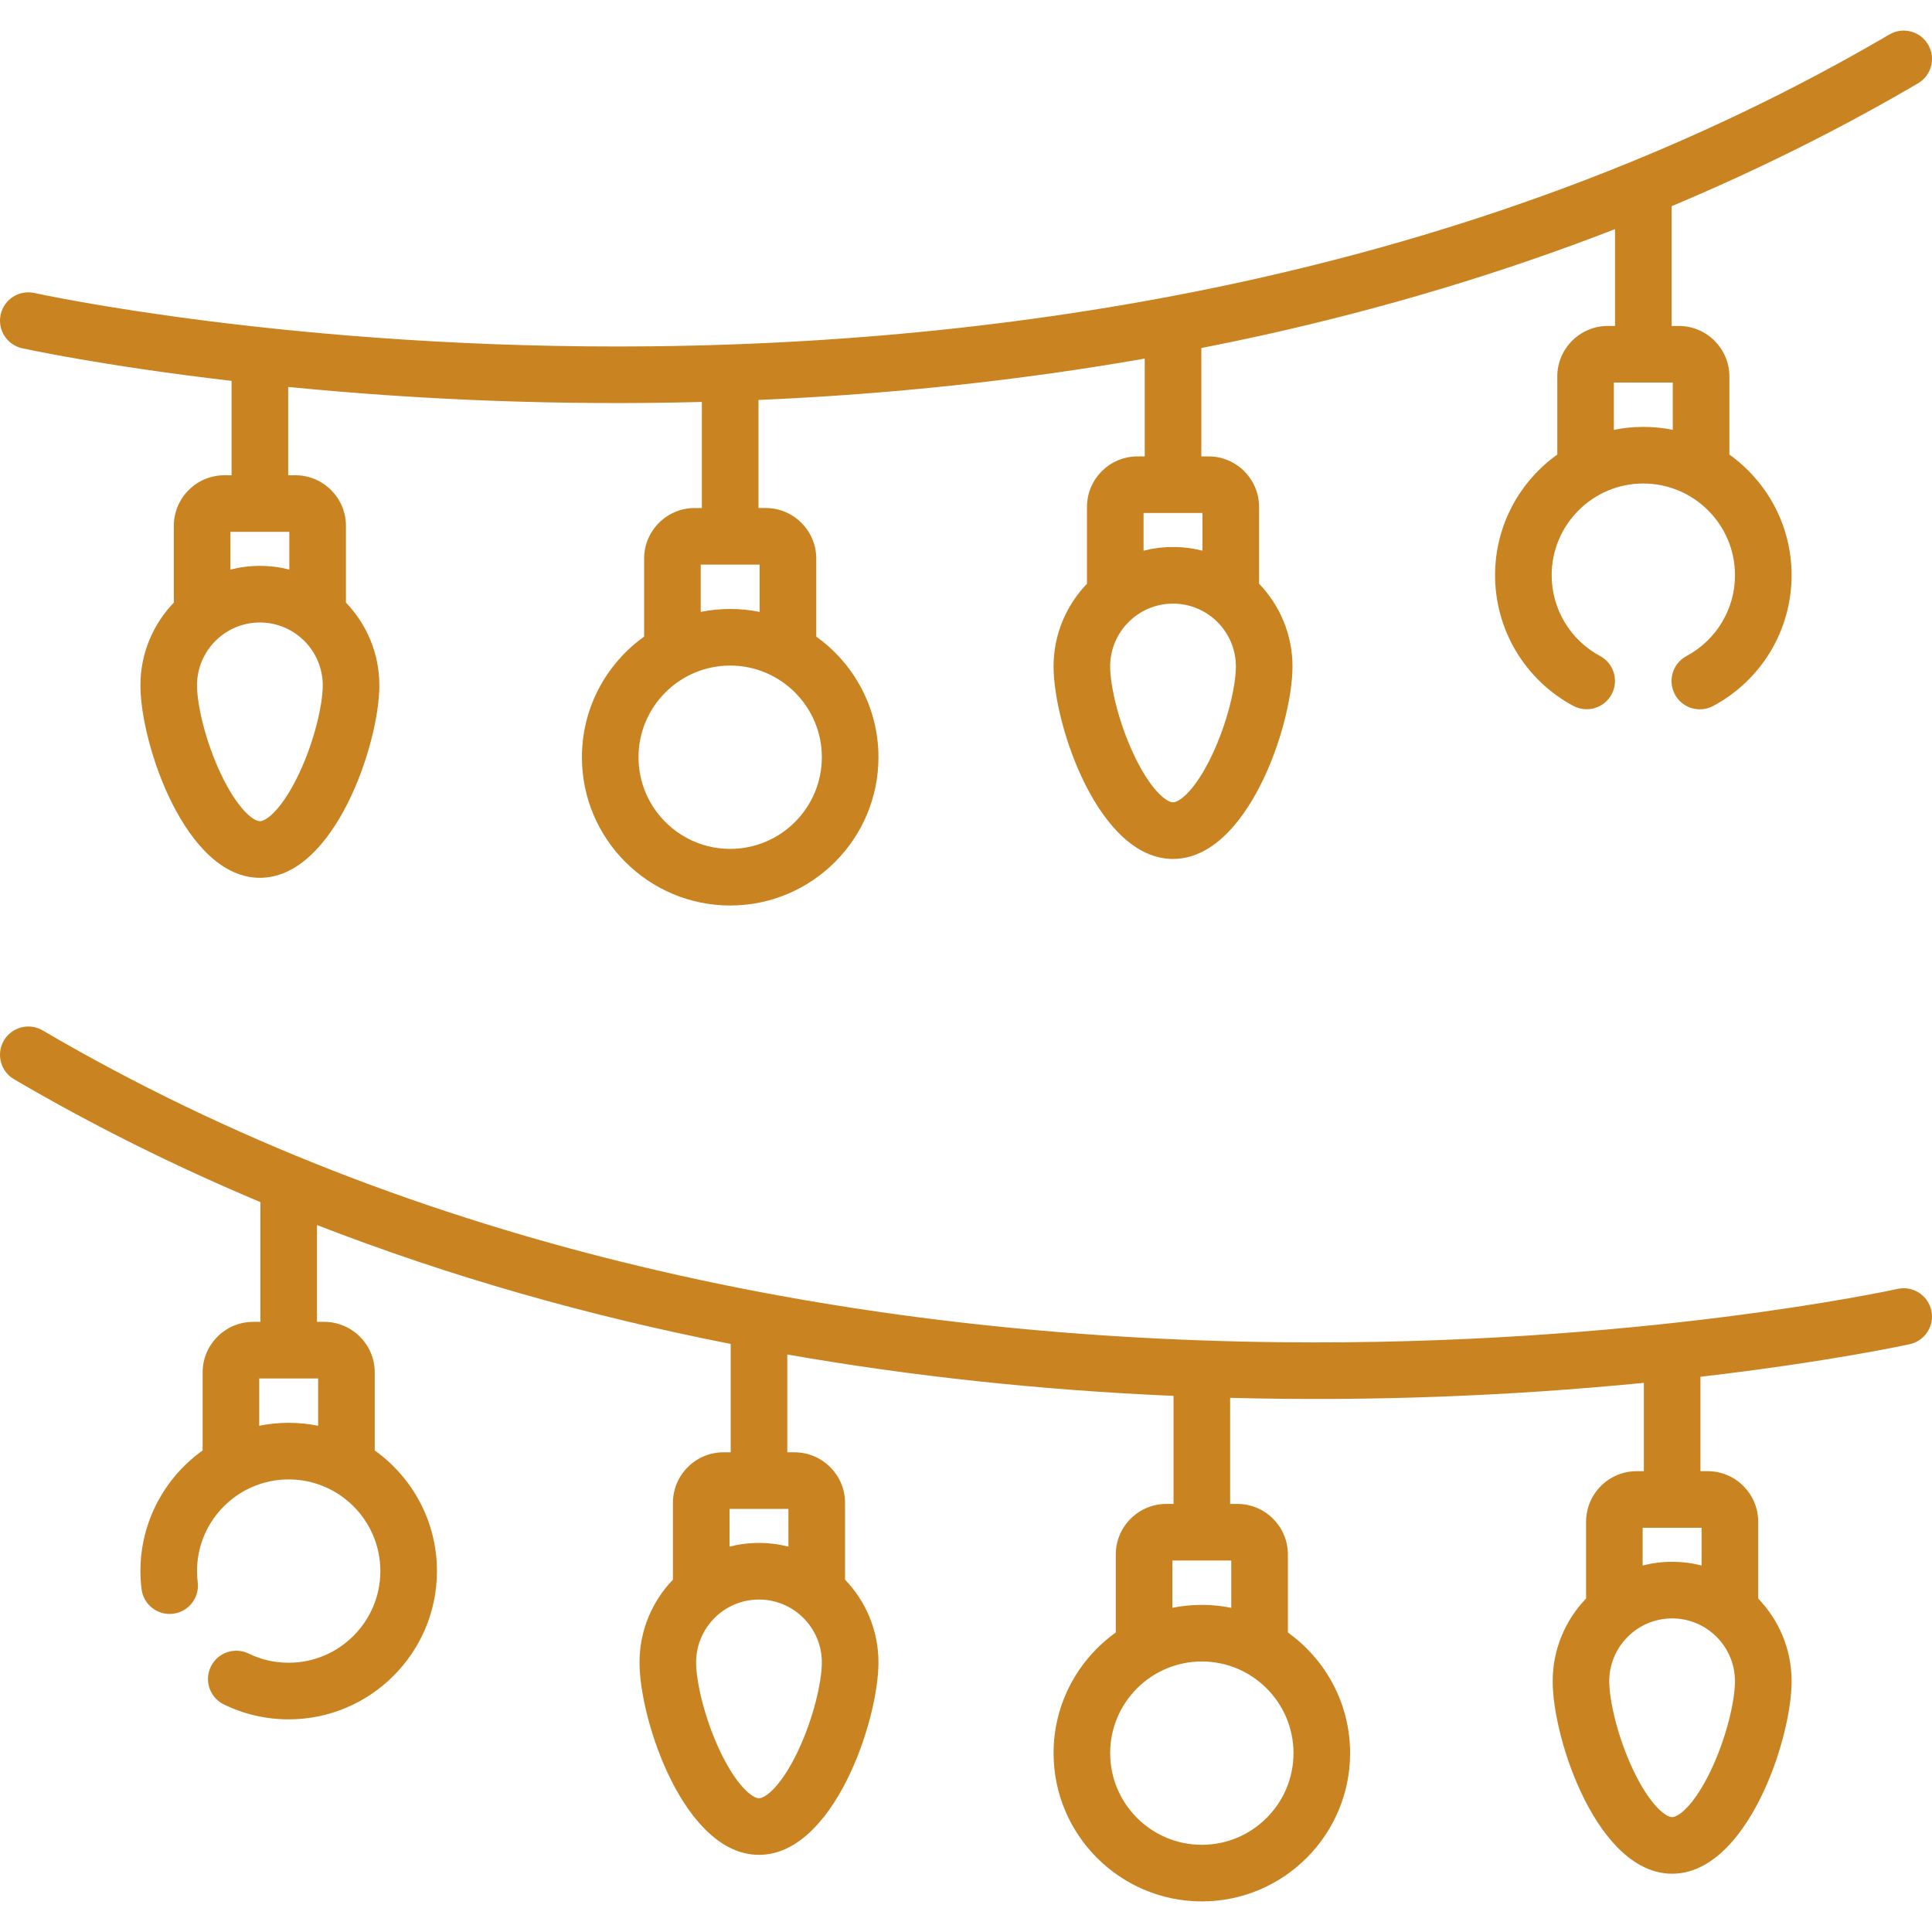
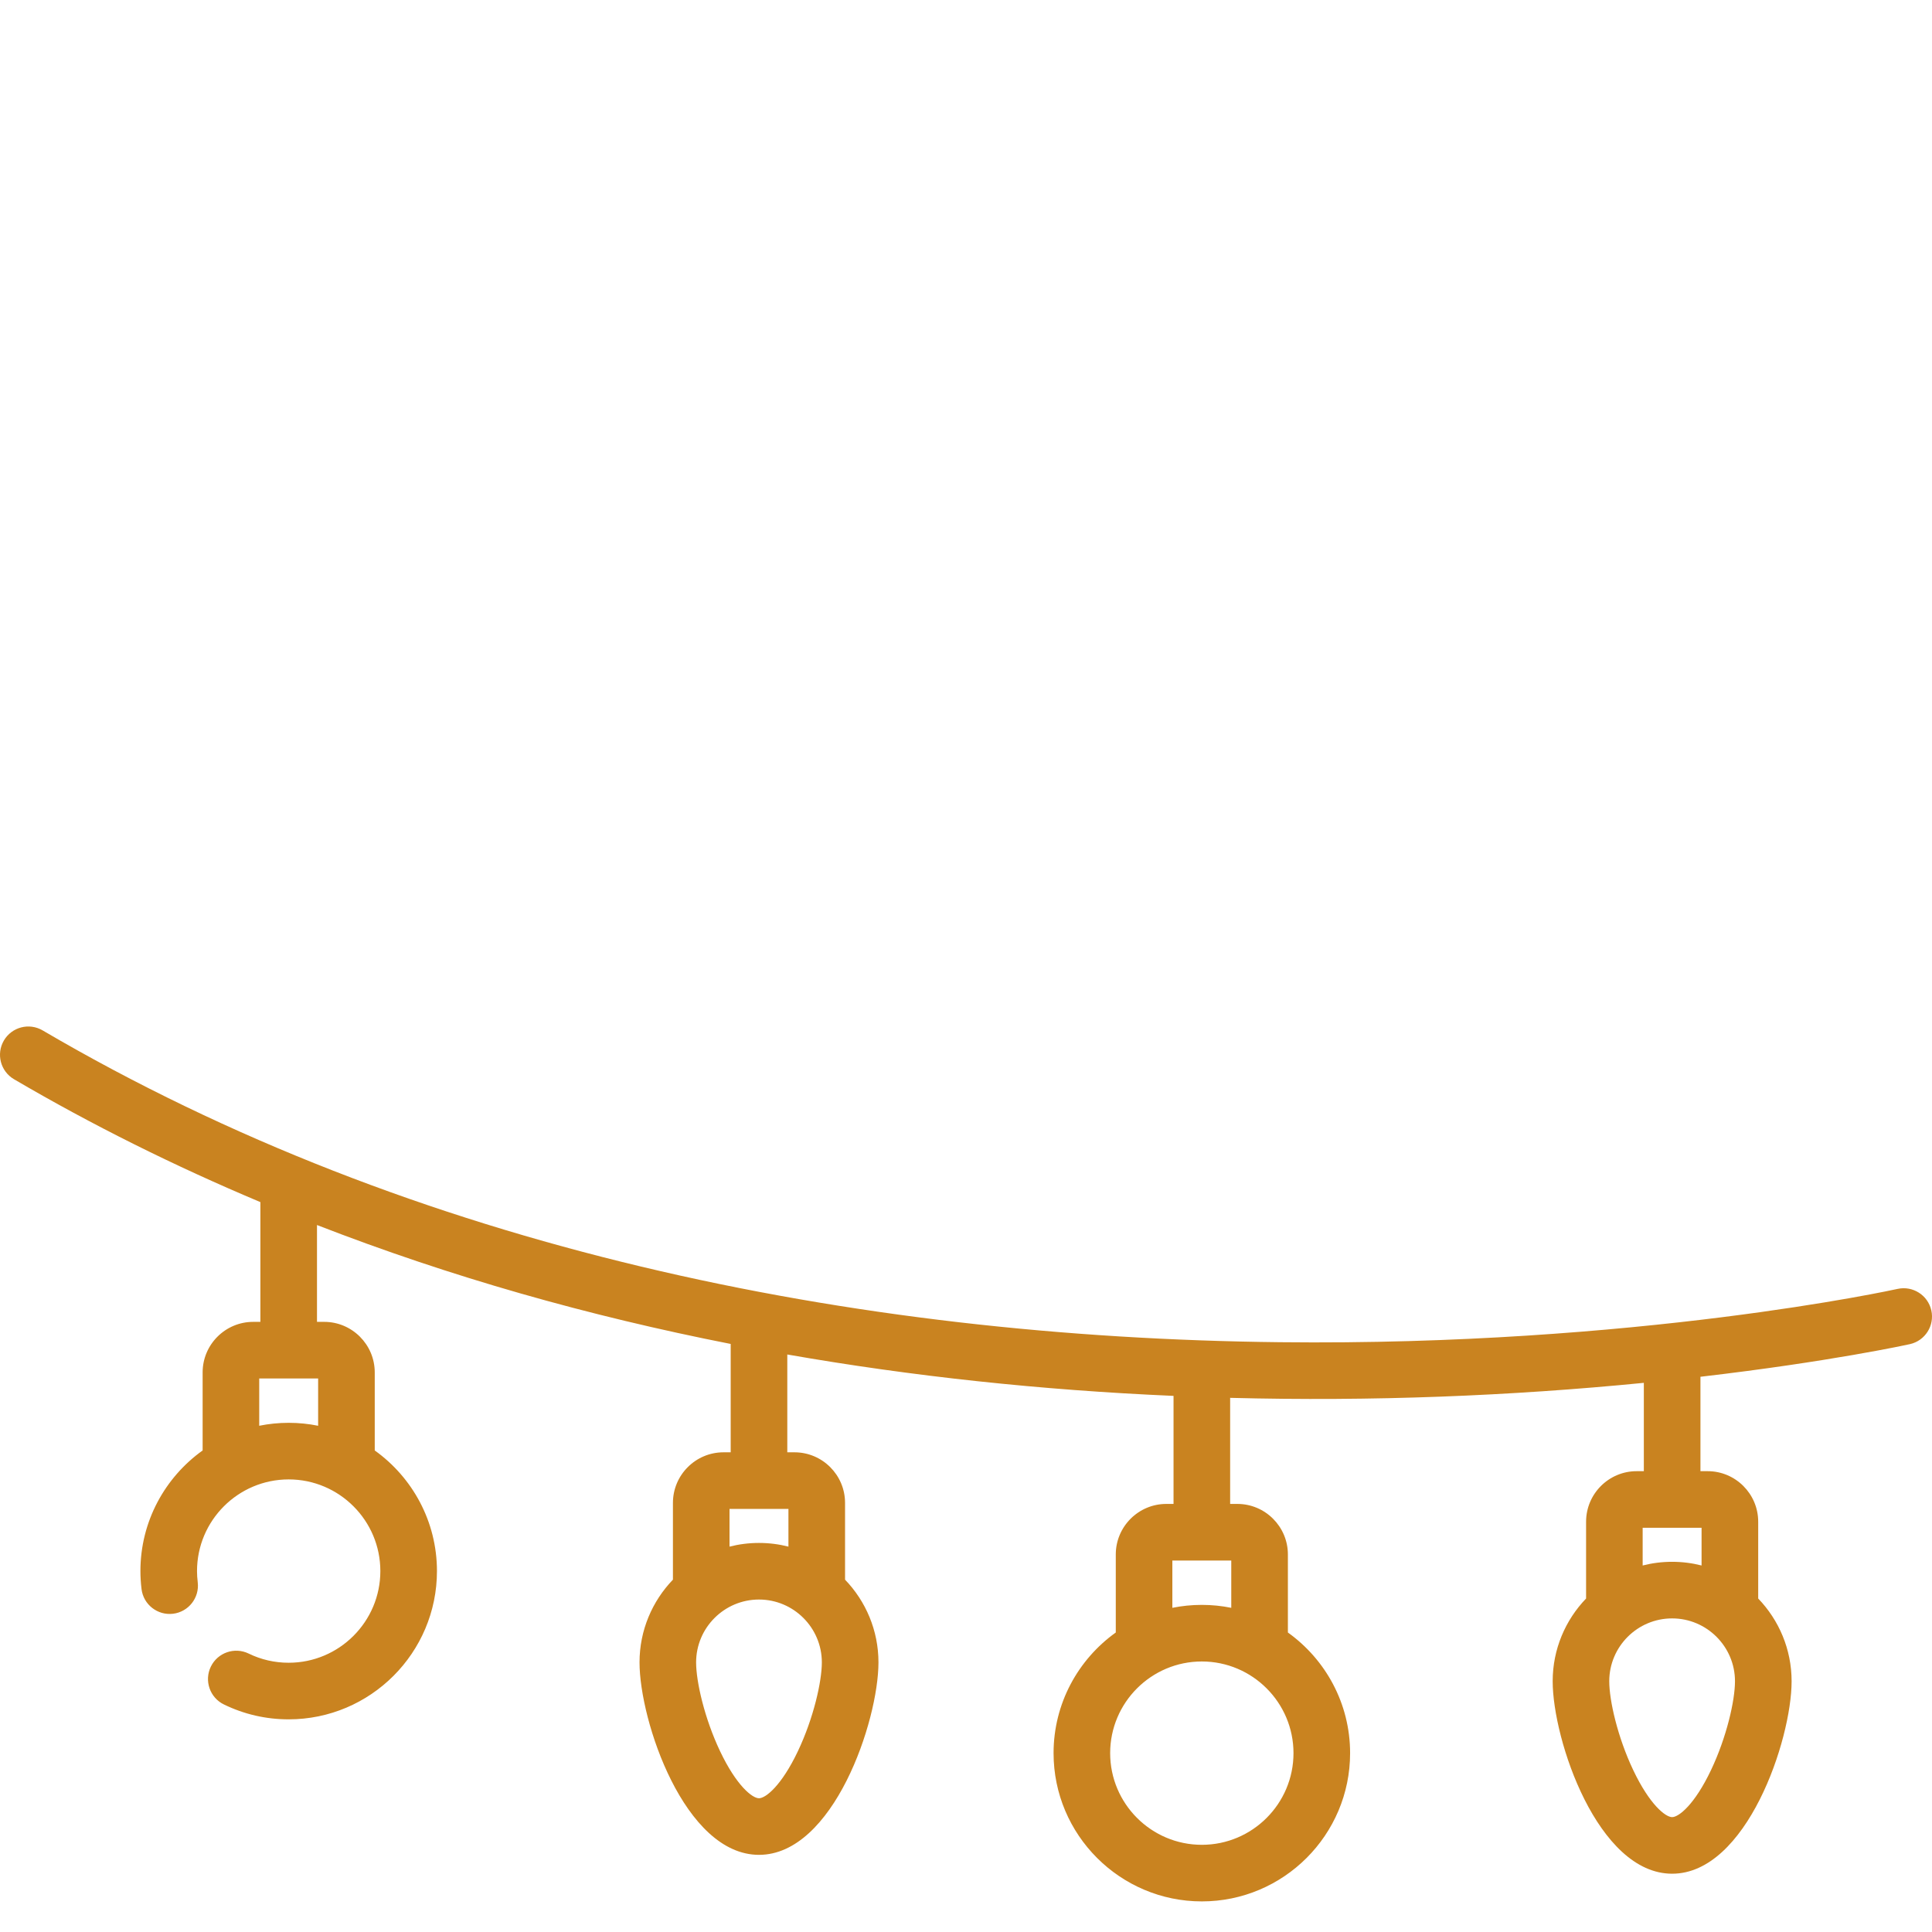
<svg xmlns="http://www.w3.org/2000/svg" width="100%" height="100%" viewBox="0 0 512 512" version="1.1" xml:space="preserve" style="fill-rule:evenodd;clip-rule:evenodd;stroke-linejoin:round;stroke-miterlimit:2;">
-   <path d="M5.866,92.287c0.377,0.084 21.169,4.653 55.506,8.646l-0,25.017l-1.904,0c-7.39,0 -13.402,6.013 -13.402,13.402l-0,20.348c-5.476,5.694 -8.854,13.42 -8.854,21.925c-0,15.579 11.961,51.003 31.66,51.003c19.698,-0 31.659,-35.424 31.659,-51.003c0,-8.505 -3.377,-16.231 -8.854,-21.925l0,-20.348c0,-7.39 -6.013,-13.402 -13.401,-13.402l-1.904,0l-0,-23.407c35.56,3.501 72.255,4.945 109.634,3.975l-0,28.11l-1.904,0c-7.39,0 -13.402,6.013 -13.402,13.402l-0,20.678c-9.97,7.134 -16.486,18.8 -16.486,31.966c0,21.666 17.627,39.293 39.293,39.293c21.666,-0 39.293,-17.627 39.293,-39.293c-0,-13.167 -6.516,-24.833 -16.486,-31.966l-0,-20.679c-0,-7.39 -6.013,-13.402 -13.402,-13.402l-1.904,0l-0,-28.631c35.144,-1.527 69.388,-5.196 102.357,-10.97l0,25.923l-1.904,0c-7.39,0 -13.402,6.013 -13.402,13.402l0,20.348c-5.476,5.694 -8.854,13.42 -8.854,21.925c0,15.579 11.961,51.003 31.66,51.003c19.699,-0 31.66,-35.424 31.66,-51.003c-0,-8.505 -3.377,-16.231 -8.854,-21.925l0,-20.348c0,-7.39 -6.013,-13.402 -13.403,-13.402l-1.903,0l0,-28.716c5.406,-1.065 10.785,-2.174 16.116,-3.354c32.652,-7.227 63.89,-16.651 93.518,-28.16l0,25.66l-1.903,0c-7.39,0 -13.402,6.013 -13.402,13.402l-0,20.678c-9.97,7.134 -16.486,18.8 -16.486,31.966c-0,14.499 7.943,27.771 20.73,34.636c3.65,1.957 8.197,0.589 10.155,-3.061c1.959,-3.65 0.589,-8.196 -3.06,-10.156c-7.911,-4.247 -12.826,-12.454 -12.826,-21.419c-0,-13.396 10.897,-24.293 24.292,-24.293c13.396,0 24.293,10.897 24.293,24.293c0,8.979 -4.927,17.192 -12.857,21.435c-3.652,1.953 -5.03,6.498 -3.076,10.15c1.352,2.526 3.941,3.965 6.62,3.965c1.193,-0 2.404,-0.286 3.53,-0.889c12.819,-6.856 20.783,-20.138 20.783,-34.661c0,-13.167 -6.516,-24.833 -16.486,-31.966l0,-20.678c0,-7.39 -6.013,-13.402 -13.403,-13.402l-1.906,0l0,-31.736c22.815,-9.592 44.628,-20.446 65.296,-32.565c3.573,-2.096 4.771,-6.69 2.676,-10.264c-2.096,-3.573 -6.689,-4.772 -10.264,-2.676c-50.075,29.363 -107.012,51.247 -169.23,65.043c-49.904,11.066 -103.296,16.984 -158.694,17.59c-94.553,1.024 -162.964,-13.969 -163.646,-14.123c-4.04,-0.898 -8.05,1.645 -8.953,5.687c-0.902,4.041 1.642,8.049 5.684,8.952Zm73.314,112.876c-4.342,9.146 -8.544,12.465 -10.309,12.465c-1.765,-0 -5.967,-3.319 -10.309,-12.465c-4.17,-8.781 -6.352,-18.488 -6.352,-23.538c-0,-9.187 7.474,-16.66 16.66,-16.66c9.186,0 16.659,7.474 16.659,16.66c0.002,5.05 -2.179,14.757 -6.349,23.538Zm-2.502,-54.222c-2.498,-0.636 -5.113,-0.976 -7.807,-0.976c-2.694,0 -5.308,0.34 -7.807,0.976l-0,-9.992l15.613,0l-0,9.992l0.001,0Zm116.827,74.026c-13.396,-0 -24.293,-10.897 -24.293,-24.293c0,-13.396 10.897,-24.293 24.293,-24.293c13.396,-0 24.293,10.897 24.293,24.293c-0,13.396 -10.897,24.293 -24.293,24.293Zm7.807,-62.805c-2.524,-0.511 -5.134,-0.781 -7.807,-0.781c-2.673,0 -5.283,0.271 -7.807,0.781l-0,-12.535l15.613,0l-0,12.535l0.001,0Zm119.859,38.001c-4.343,9.146 -8.544,12.465 -10.309,12.465c-1.765,-0 -5.967,-3.319 -10.309,-12.465c-4.17,-8.781 -6.352,-18.488 -6.352,-23.538c0,-9.187 7.474,-16.66 16.66,-16.66c9.186,0 16.66,7.474 16.66,16.66c0.002,5.05 -2.18,14.756 -6.35,23.538Zm-2.502,-54.222c-2.498,-0.636 -5.113,-0.976 -7.807,-0.976c-2.694,0 -5.308,0.34 -7.807,0.976l0,-9.992l15.613,0l0,9.992l0.001,0Zm124.634,-32.027c-2.524,-0.511 -5.134,-0.781 -7.807,-0.781c-2.673,0 -5.283,0.271 -7.807,0.781l0,-12.535l15.613,0l0,12.535l0.001,0Z" style="fill:#c98320;fill-rule:nonzero;" />
  <path d="M511.818,347.262c-0.903,-4.042 -4.922,-6.582 -8.953,-5.687c-0.681,0.152 -69.116,15.183 -163.645,14.124c-113.208,-1.239 -229.106,-24.687 -327.925,-82.634c-3.573,-2.096 -8.168,-0.897 -10.264,2.676c-2.096,3.573 -0.897,8.168 2.676,10.264c20.669,12.12 42.481,22.973 65.297,32.565l-0,31.738l-1.904,-0c-7.39,-0 -13.402,6.013 -13.402,13.402l-0,20.677c-9.97,7.134 -16.486,18.8 -16.486,31.966c-0,1.545 0.1,3.149 0.297,4.77c0.501,4.112 4.247,7.032 8.352,6.538c4.111,-0.501 7.039,-4.239 6.539,-8.351c-0.126,-1.035 -0.188,-2.002 -0.188,-2.957c-0,-13.396 10.897,-24.293 24.293,-24.293c13.395,-0 24.292,10.897 24.292,24.293c0,13.395 -10.898,24.292 -24.293,24.292c-3.72,0 -7.288,-0.818 -10.604,-2.432c-3.727,-1.814 -8.214,-0.262 -10.025,3.463c-1.813,3.725 -0.262,8.214 3.463,10.025c5.379,2.616 11.154,3.943 17.167,3.943c21.665,0 39.292,-17.627 39.292,-39.292c0,-13.167 -6.516,-24.833 -16.486,-31.966l0,-20.677c0,-7.39 -6.013,-13.402 -13.402,-13.402l-1.903,-0l-0,-25.662c35.41,13.755 71.808,24.065 109.634,31.516l-0,28.717l-1.904,-0c-7.39,-0 -13.402,6.013 -13.402,13.402l-0,20.348c-5.476,5.694 -8.854,13.419 -8.854,21.924c0,15.579 11.961,51.003 31.66,51.003c19.699,0 31.66,-35.424 31.66,-51.003c-0,-8.505 -3.377,-16.23 -8.854,-21.924l-0,-20.348c-0,-7.39 -6.013,-13.402 -13.402,-13.402l-1.904,-0l-0,-25.923c32.97,5.774 67.214,9.443 102.357,10.97l0,28.631l-1.904,-0c-7.39,-0 -13.402,6.013 -13.402,13.402l0,20.676c-9.97,7.134 -16.486,18.8 -16.486,31.966c0,21.666 17.627,39.293 39.293,39.293c21.666,0 39.293,-17.627 39.293,-39.293c-0,-13.167 -6.517,-24.833 -16.487,-31.967l0,-20.675c0,-7.39 -6.013,-13.402 -13.402,-13.402l-1.903,-0l0,-28.11c37.756,0.98 74.37,-0.504 109.634,-3.976l0,23.408l-1.904,-0c-7.389,-0 -13.401,6.013 -13.401,13.402l-0,20.348c-5.476,5.693 -8.854,13.419 -8.854,21.924c-0,15.579 11.961,51.003 31.659,51.003c19.699,0 31.66,-35.424 31.66,-51.003c0,-8.505 -3.378,-16.232 -8.854,-21.925l0,-20.347c0,-7.39 -6.013,-13.402 -13.402,-13.402l-1.903,-0l0,-25.018c34.335,-3.993 55.128,-8.561 55.505,-8.646c4.037,-0.903 6.581,-4.91 5.679,-8.952Zm-427.507,30.58c-2.524,-0.511 -5.134,-0.781 -7.807,-0.781c-2.673,-0 -5.283,0.271 -7.807,0.781l-0,-12.534l15.613,-0l-0,12.534l0.001,-0Zm127.136,86.249c-4.342,9.146 -8.544,12.465 -10.309,12.465c-1.765,0 -5.967,-3.319 -10.309,-12.465c-4.17,-8.781 -6.352,-18.488 -6.352,-23.538c-0,-9.187 7.474,-16.659 16.66,-16.659c9.186,-0 16.66,7.473 16.66,16.659c0.001,5.049 -2.18,14.757 -6.35,23.538Zm-2.502,-54.221c-2.498,-0.636 -5.113,-0.976 -7.807,-0.976c-2.694,-0 -5.308,0.34 -7.807,0.976l-0,-9.992l15.613,-0l-0,9.992l0.001,-0Zm109.551,79.023c-13.396,0 -24.293,-10.897 -24.293,-24.293c0,-13.396 10.897,-24.293 24.293,-24.293c13.396,0 24.293,10.897 24.293,24.293c-0,13.396 -10.898,24.293 -24.293,24.293Zm7.805,-62.803c-2.524,-0.511 -5.134,-0.781 -7.806,-0.781c-2.672,-0 -5.283,0.271 -7.807,0.781l0,-12.534l15.612,-0l0,12.534l0.001,-0Zm127.137,43.001c-4.343,9.146 -8.544,12.465 -10.309,12.465c-1.765,0 -5.967,-3.319 -10.309,-12.465c-4.17,-8.781 -6.351,-18.488 -6.351,-23.538c-0,-9.187 7.473,-16.66 16.659,-16.66c9.186,0 16.66,7.474 16.66,16.66c0.002,5.049 -2.18,14.756 -6.35,23.538Zm-2.503,-54.221c-2.498,-0.636 -5.113,-0.976 -7.806,-0.976c-2.693,-0 -5.308,0.34 -7.807,0.976l0,-9.992l15.612,-0l0,9.992l0.001,-0Z" style="fill:#c98320;fill-rule:nonzero;" />
</svg>